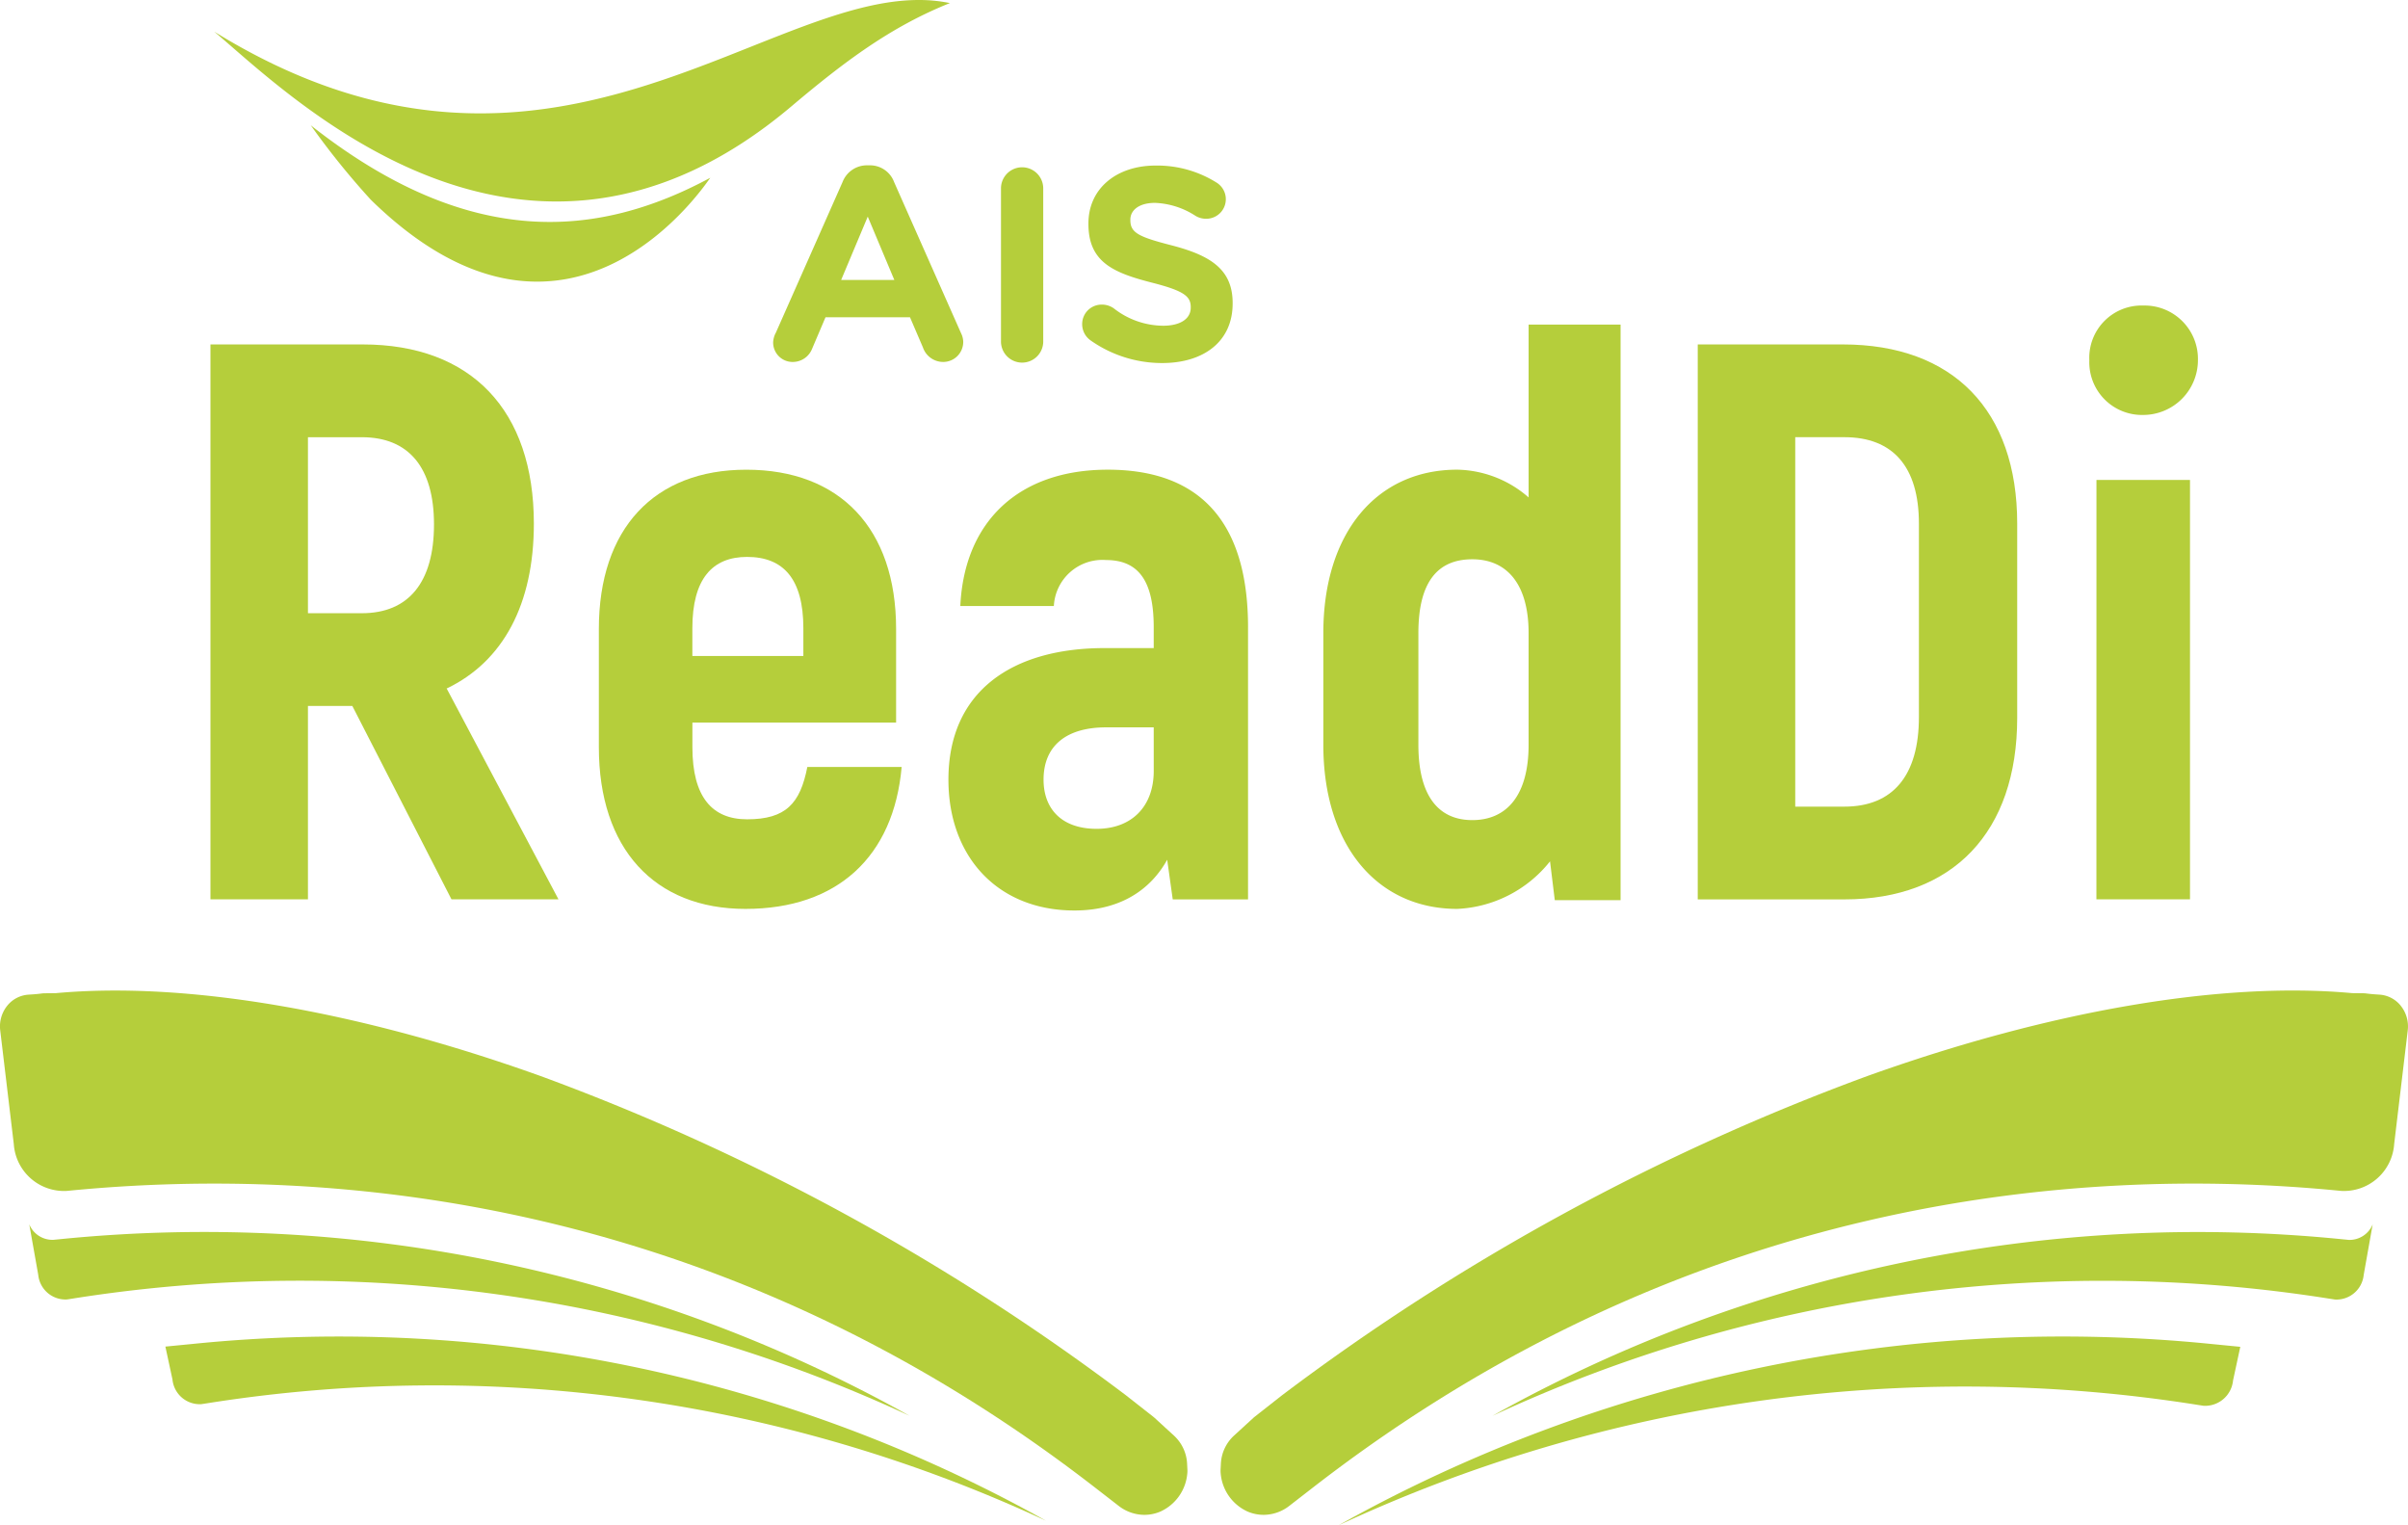
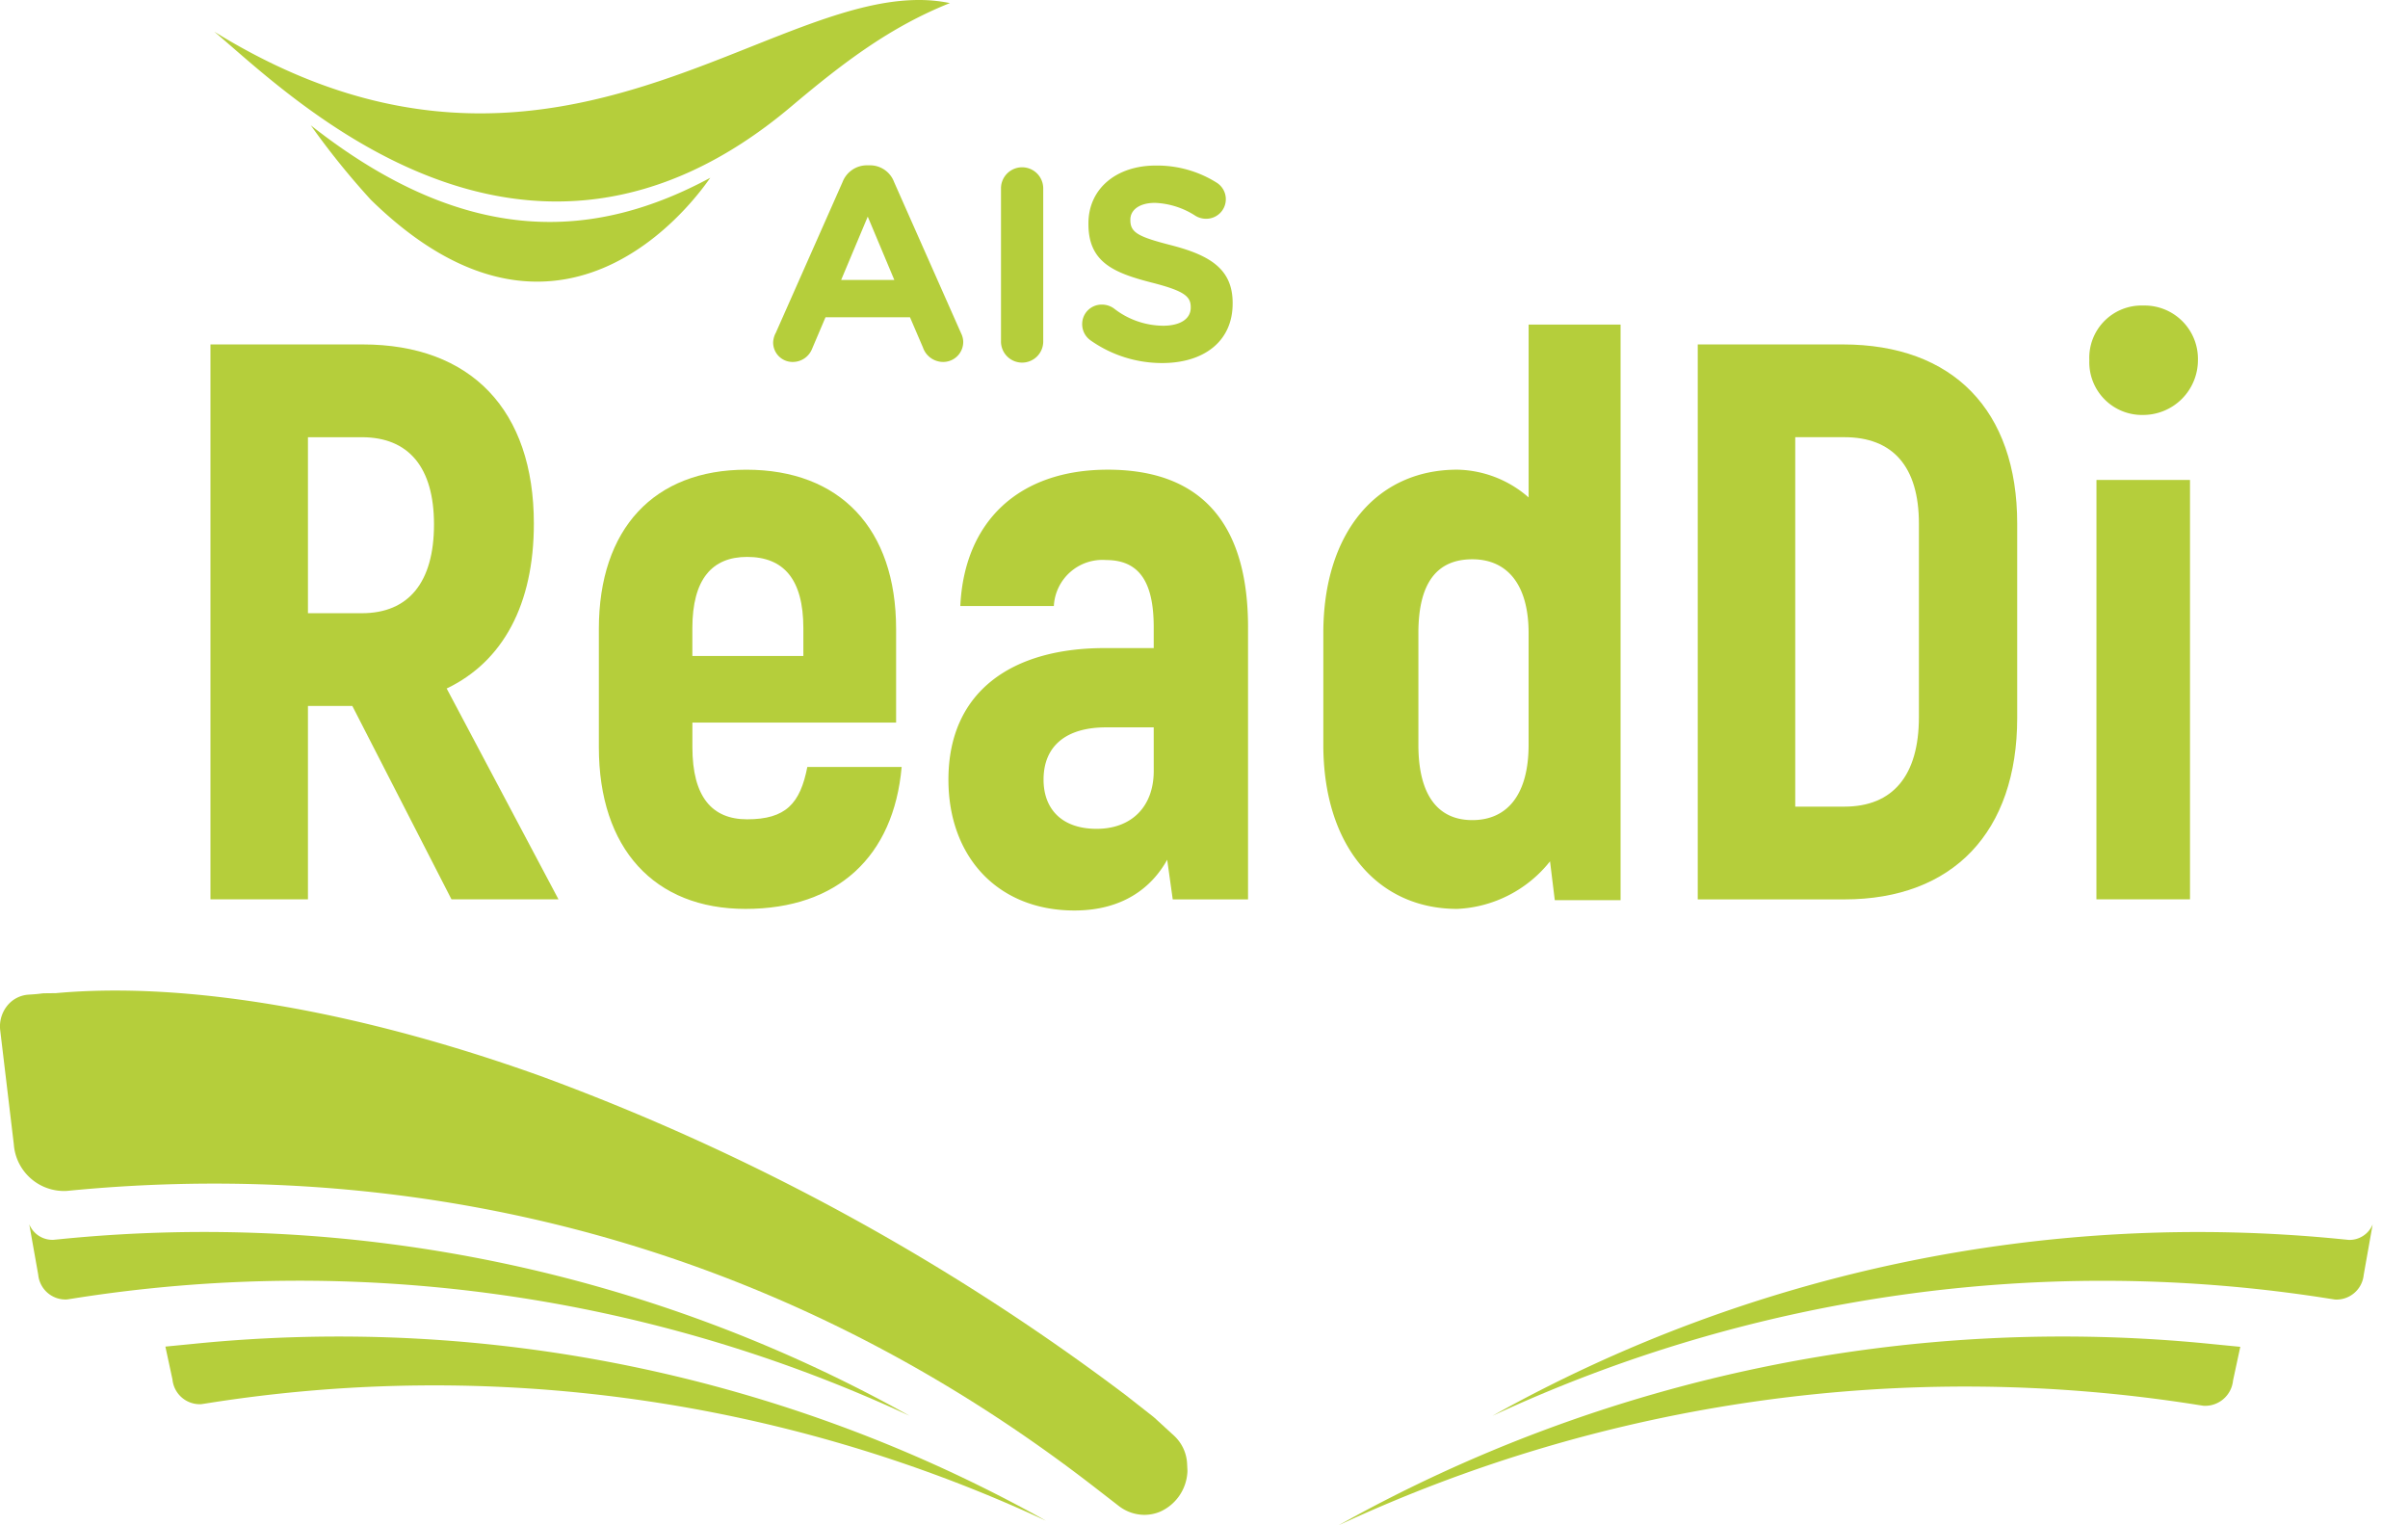
<svg xmlns="http://www.w3.org/2000/svg" width="256.564" height="162.466" viewBox="0 0 256.564 162.466">
  <defs>
    <clipPath id="clip-path">
      <rect id="Rectangle_166" data-name="Rectangle 166" width="256.564" height="162.466" fill="#b5ce3b" />
    </clipPath>
  </defs>
  <g id="Readi_Logo" data-name="Readi Logo" transform="translate(-26.41 10.606)">
    <g id="Group_116" data-name="Group 116" transform="translate(26.41 -10.606)" clip-path="url(#clip-path)">
      <path id="Path_266" data-name="Path 266" d="M312.986,84.74l7.129-16.1a2.78,2.78,0,0,1,2.627-1.782h.265a2.732,2.732,0,0,1,2.6,1.782l7.133,16.1a2.186,2.186,0,0,1,.233.9,2.135,2.135,0,0,1-2.137,2.165,2.283,2.283,0,0,1-2.158-1.55L327.3,83.044h-9l-1.431,3.362a2.216,2.216,0,0,1-2.076,1.4,2.071,2.071,0,0,1-2.073-2.105,2.4,2.4,0,0,1,.261-.964m12.65-5.669L322.8,72.323l-2.835,6.748Z" transform="translate(-230.344 -49.247)" fill="#b5ce3b" />
      <path id="Path_267" data-name="Path 267" d="M404.859,69.648a2.251,2.251,0,0,1,4.5,0V85.954a2.251,2.251,0,1,1-4.5,0Z" transform="translate(-298.207 -49.643)" fill="#b5ce3b" />
      <path id="Path_268" data-name="Path 268" d="M438.539,85.546a2.1,2.1,0,0,1-.847-1.7,2.072,2.072,0,0,1,2.1-2.076,2.176,2.176,0,0,1,1.284.411,8.623,8.623,0,0,0,5.228,1.84c1.845,0,2.954-.732,2.954-1.928v-.059c0-1.14-.7-1.726-4.121-2.6-4.121-1.053-6.779-2.192-6.779-6.251v-.058c0-3.71,2.979-6.167,7.16-6.167a11.905,11.905,0,0,1,6.487,1.811,2.082,2.082,0,0,1-1.112,3.856,2.147,2.147,0,0,1-1.138-.318,8.506,8.506,0,0,0-4.3-1.374c-1.721,0-2.629.79-2.629,1.782v.057c0,1.347.878,1.783,4.413,2.69,4.149,1.08,6.485,2.571,6.485,6.134v.062c0,4.058-3.1,6.338-7.507,6.338a13.219,13.219,0,0,1-7.685-2.452" transform="translate(-322.39 -49.321)" fill="#b5ce3b" />
      <path id="Path_269" data-name="Path 269" d="M100.237,177.8H95.507V198.4H85.119V139.286h16.216c11.57,0,18.242,7.01,18.242,19.087,0,8.615-3.294,14.7-9.29,17.567L122.2,198.4h-11.4Zm-4.729-9.881h5.743c4.983,0,7.686-3.294,7.686-9.459,0-6.081-2.7-9.29-7.686-9.29H95.507Z" transform="translate(-62.696 -102.594)" fill="#b5ce3b" />
      <path id="Path_270" data-name="Path 270" d="M274.473,221.611c-.844,9.544-6.841,15.118-16.638,15.118-9.712,0-15.624-6.418-15.624-17.229V206.917c0-10.726,5.912-16.975,15.709-16.975,9.966,0,15.962,6.25,15.962,16.975v9.966H252.177V219.5c0,5.321,2.112,7.685,5.827,7.685,4.138,0,5.659-1.689,6.419-5.574Zm-22.3-14.779v2.956H264v-2.956c0-5.236-2.111-7.6-6-7.6-3.716,0-5.827,2.365-5.827,7.6" transform="translate(-178.405 -139.905)" fill="#b5ce3b" />
      <path id="Path_271" data-name="Path 271" d="M415.515,206.748v28.968h-8.023l-.591-4.223c-1.689,3.041-4.814,5.405-9.881,5.405-8.192,0-13.428-5.743-13.428-13.935,0-9.459,6.841-14.019,16.638-14.019h5.236v-2.2c0-4.56-1.351-7.178-5.067-7.178a5.182,5.182,0,0,0-5.574,4.9h-9.966c.422-9.036,6.25-14.526,15.709-14.526,10.135,0,14.948,5.912,14.948,16.807m-10.05,10.642H400.4c-4.223,0-6.672,1.942-6.672,5.574,0,3.041,1.858,5.236,5.659,5.236,3.716,0,6.081-2.365,6.081-6.165Z" transform="translate(-282.541 -139.905)" fill="#b5ce3b" />
      <path id="Path_272" data-name="Path 272" d="M566.9,131.272v61.315h-7.01l-.507-4.139a13.4,13.4,0,0,1-9.881,5.067c-8.53,0-14.273-6.756-14.273-17.482V164.125c0-10.642,5.659-17.4,14.273-17.4a11.858,11.858,0,0,1,7.6,2.956V131.272Zm-9.8,32.853c0-5.067-2.2-7.854-6-7.854-3.716,0-5.743,2.449-5.743,7.854v11.908c0,5.405,2.111,8.023,5.743,8.023,3.716,0,6-2.7,6-8.023Z" transform="translate(-394.233 -96.691)" fill="#b5ce3b" />
      <path id="Path_273" data-name="Path 273" d="M686.667,139.287h15.456c11.74,0,18.581,7.01,18.581,19.087v20.692c0,12.162-6.841,19.34-18.411,19.34H686.667Zm15.625,49.238c5.152,0,7.939-3.294,7.939-9.544V158.374c0-6.081-2.787-9.206-7.939-9.206h-5.237v39.356Z" transform="translate(-505.778 -102.595)" fill="#b5ce3b" />
      <path id="Path_274" data-name="Path 274" d="M845.045,129.4a5.566,5.566,0,0,1,5.742-5.828,5.683,5.683,0,0,1,5.828,5.828,5.839,5.839,0,0,1-5.828,5.827,5.614,5.614,0,0,1-5.742-5.827m.76,12.753h9.966v44.677H845.8Z" transform="translate(-622.434 -91.023)" fill="#b5ce3b" />
      <path id="Path_275" data-name="Path 275" d="M126.482,450.975a4.353,4.353,0,0,0-1.417-3.012l-2.047-1.874c-.046-.042-.094-.083-.144-.122l-2.884-2.264-.045-.035a242.217,242.217,0,0,0-62.387-34.008c-19.424-6.957-37.745-10.085-51.6-8.817l-1.206.014a2.618,2.618,0,0,0-.271.017l-.282.035c-.371.044-.772.071-1.152.094a3.171,3.171,0,0,0-2.254,1.153,3.513,3.513,0,0,0-.769,2.66l1.446,12.11a5.364,5.364,0,0,0,5.623,4.987l.609-.058c27.661-2.64,69.02.705,108.942,31.636l2.532,1.962a4.494,4.494,0,0,0,2.757.967,4.336,4.336,0,0,0,1.71-.353,4.917,4.917,0,0,0,2.861-4.075,2.491,2.491,0,0,0,.01-.379Z" transform="translate(0 -295.045)" fill="#b5ce3b" />
      <path id="Path_276" data-name="Path 276" d="M105.63,515.5a154.052,154.052,0,0,0-90.6-18.8l-.608.058a2.668,2.668,0,0,1-2.577-1.654l.956,5.381a2.913,2.913,0,0,0,3.062,2.626l.6-.092A154.158,154.158,0,0,1,105.63,515.5" transform="translate(-8.727 -364.682)" fill="#b5ce3b" />
      <path id="Path_277" data-name="Path 277" d="M694.869,496.763l-.608-.058a154.051,154.051,0,0,0-90.6,18.8,154.155,154.155,0,0,1,89.161-12.478l.6.092a2.913,2.913,0,0,0,3.062-2.626l.956-5.381a2.668,2.668,0,0,1-2.577,1.654" transform="translate(-444.64 -364.682)" fill="#b5ce3b" />
      <path id="Path_278" data-name="Path 278" d="M69.88,541.387l-2.989.292.754,3.5a2.92,2.92,0,0,0,3.07,2.633l.605-.092a154.563,154.563,0,0,1,89.4,12.511A154.459,154.459,0,0,0,69.88,541.387" transform="translate(-49.27 -398.228)" fill="#b5ce3b" />
      <path id="Path_279" data-name="Path 279" d="M541.552,560.694a158.207,158.207,0,0,1,91.5-12.806l.62.095a2.989,2.989,0,0,0,3.142-2.695l.772-3.586-3.059-.3a158.1,158.1,0,0,0-92.977,19.29" transform="translate(-398.891 -398.227)" fill="#b5ce3b" />
-       <path id="Path_280" data-name="Path 280" d="M619.388,402.154A3.171,3.171,0,0,0,617.132,401c-.378-.023-.779-.05-1.147-.094l-.285-.034a2.539,2.539,0,0,0-.271-.018l-1.206-.014c-13.855-1.269-32.174,1.86-51.6,8.817a242.215,242.215,0,0,0-62.387,34.008l-.046.035-2.883,2.265c-.05.039-.1.079-.144.122l-2.047,1.874a4.349,4.349,0,0,0-1.417,3.013l-.032.636a2.472,2.472,0,0,0,.01.38,4.917,4.917,0,0,0,2.861,4.075,4.338,4.338,0,0,0,1.709.353,4.494,4.494,0,0,0,2.757-.967l2.531-1.962c39.921-30.931,81.278-34.277,108.942-31.636l.608.058a5.363,5.363,0,0,0,5.624-4.986l1.446-12.11a3.516,3.516,0,0,0-.77-2.661" transform="translate(-363.619 -295.044)" fill="#b5ce3b" />
      <path id="Path_281" data-name="Path 281" d="M141.154,6.038C126.8,11.667,109.2,17.295,86.643,3.37c8.021,6.728,33.085,31.936,61.492,7.964,5.677-4.79,10.593-8.483,16.893-11.006A16.19,16.19,0,0,0,161.714,0c-6.1,0-12.861,3.019-20.561,6.038" transform="translate(-63.819 0)" fill="#b5ce3b" />
      <path id="Path_282" data-name="Path 282" d="M132.071,58.578c21.292,20.868,35.991-2.157,36.193-2.328-12.014,6.466-25.7,7.714-42.575-5.588a82.92,82.92,0,0,0,6.383,7.916" transform="translate(-92.578 -37.316)" fill="#b5ce3b" />
    </g>
  </g>
</svg>